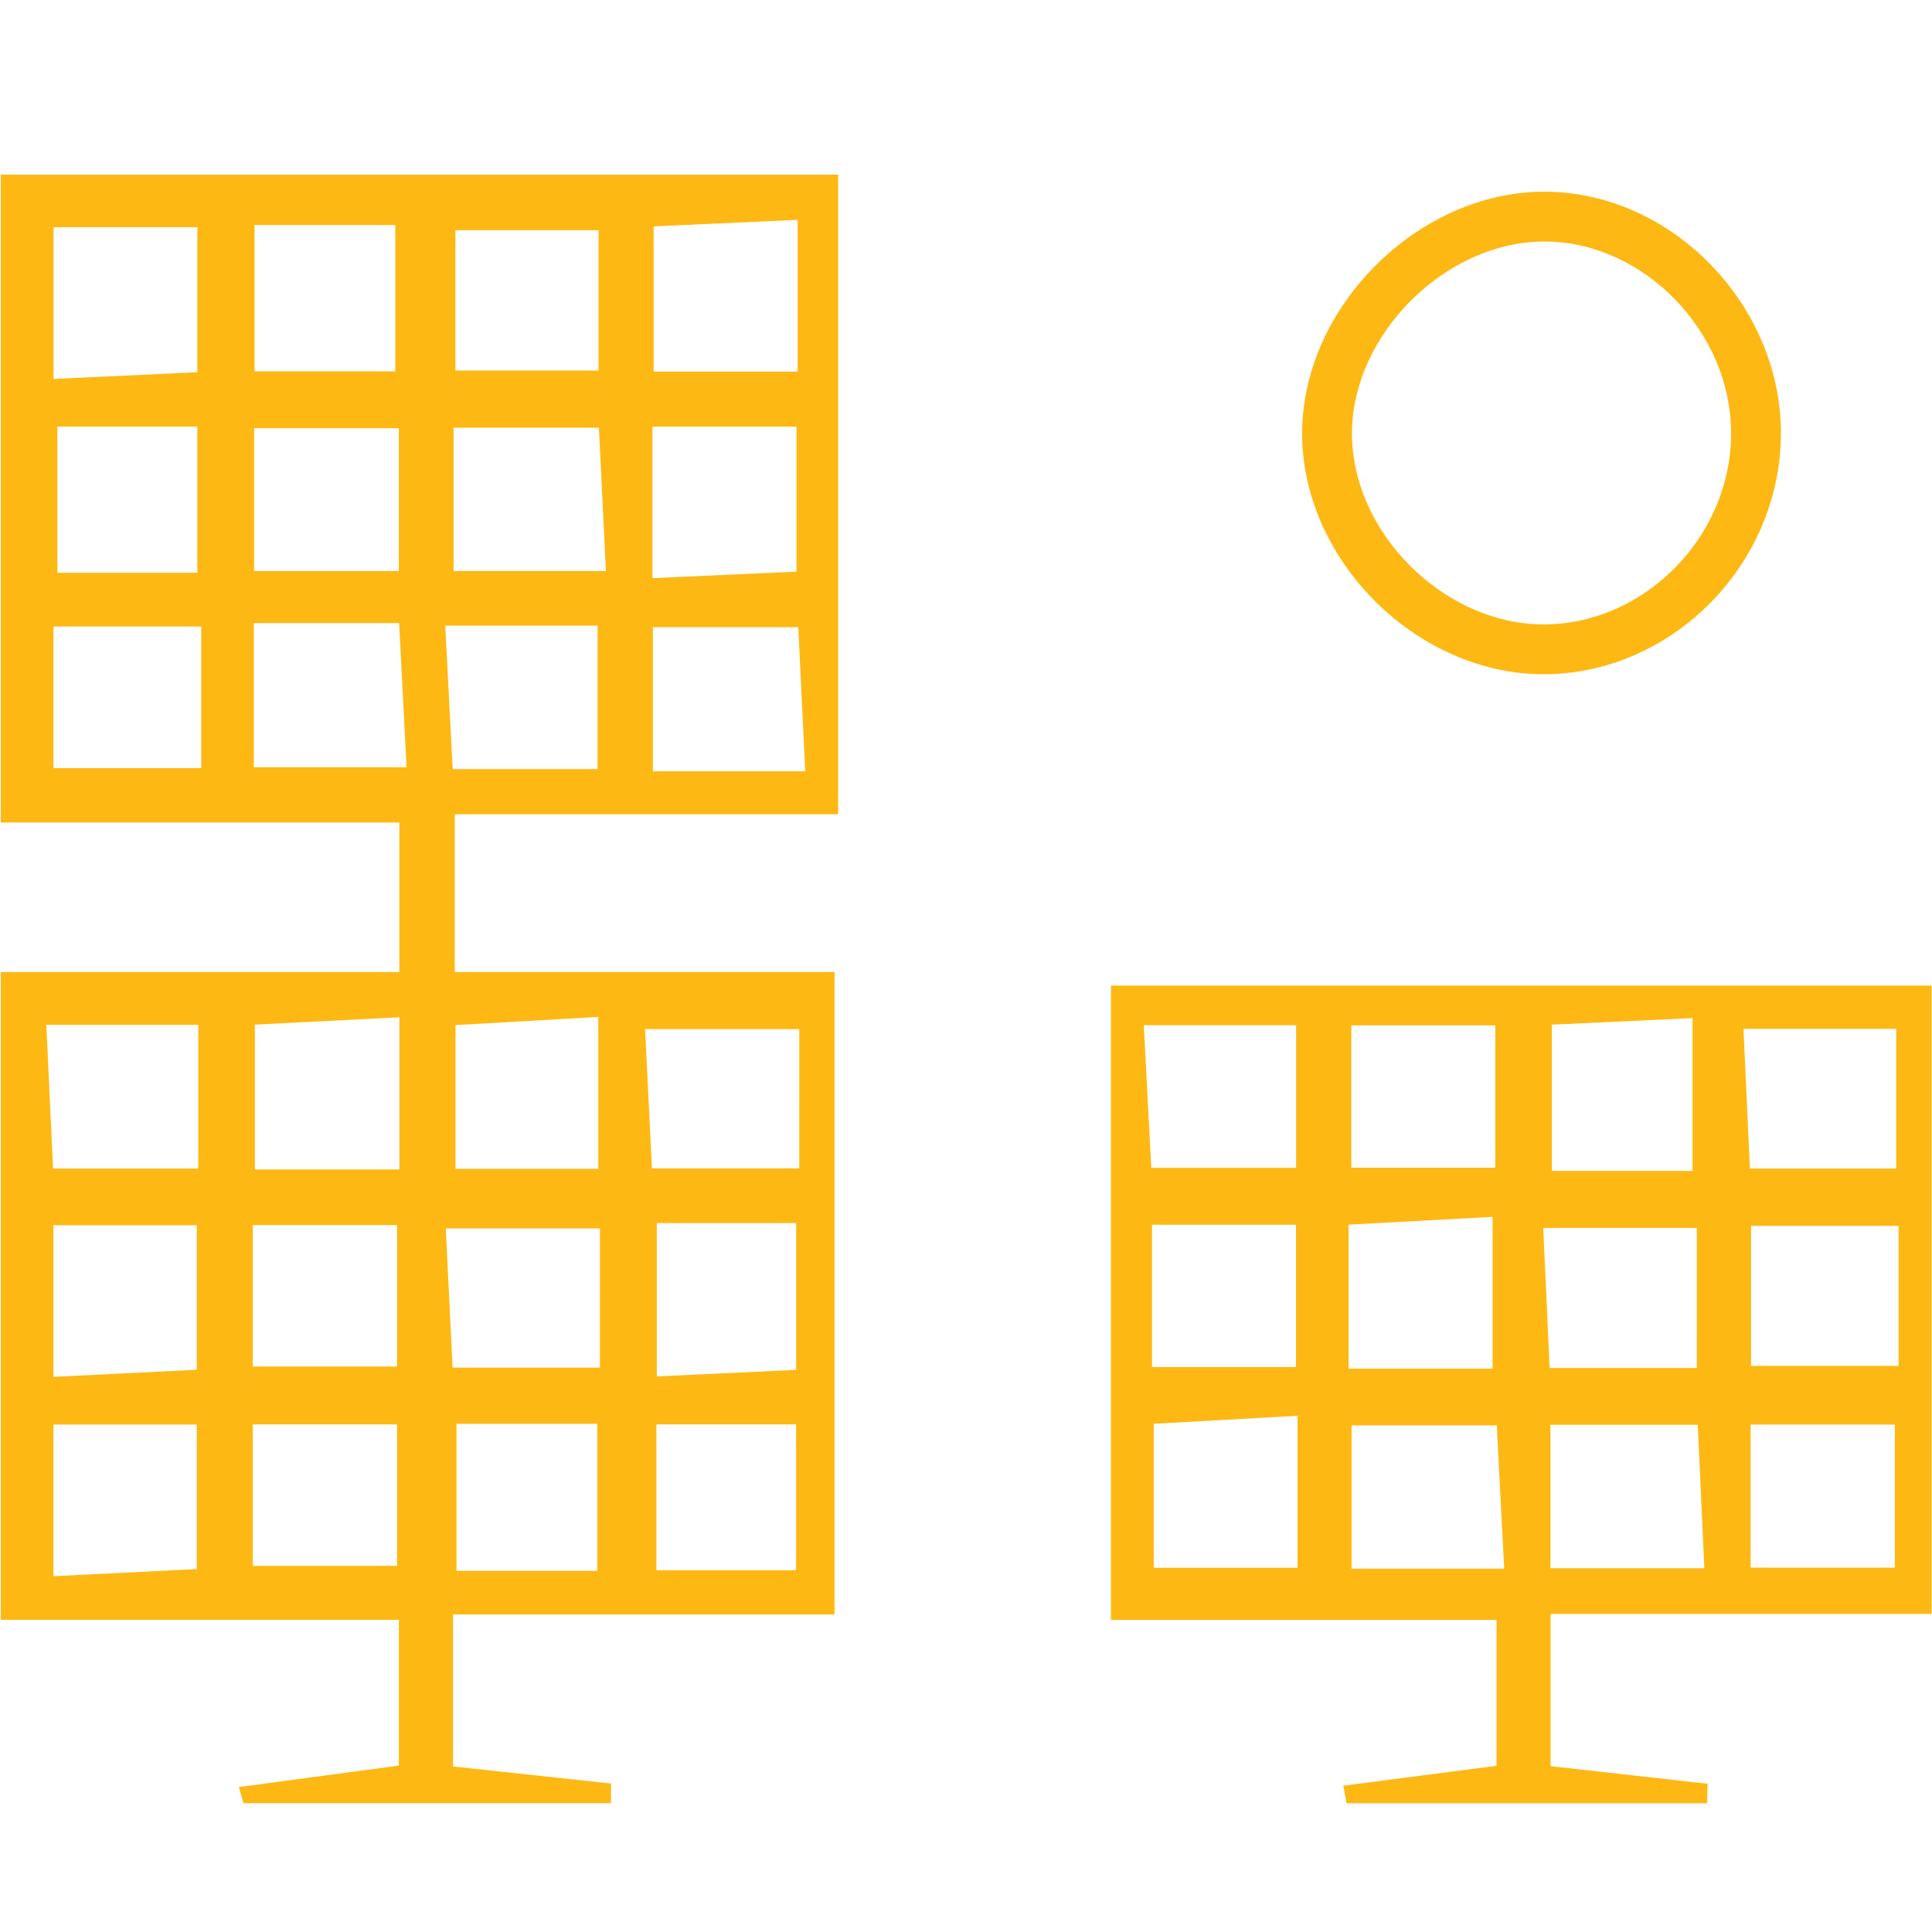
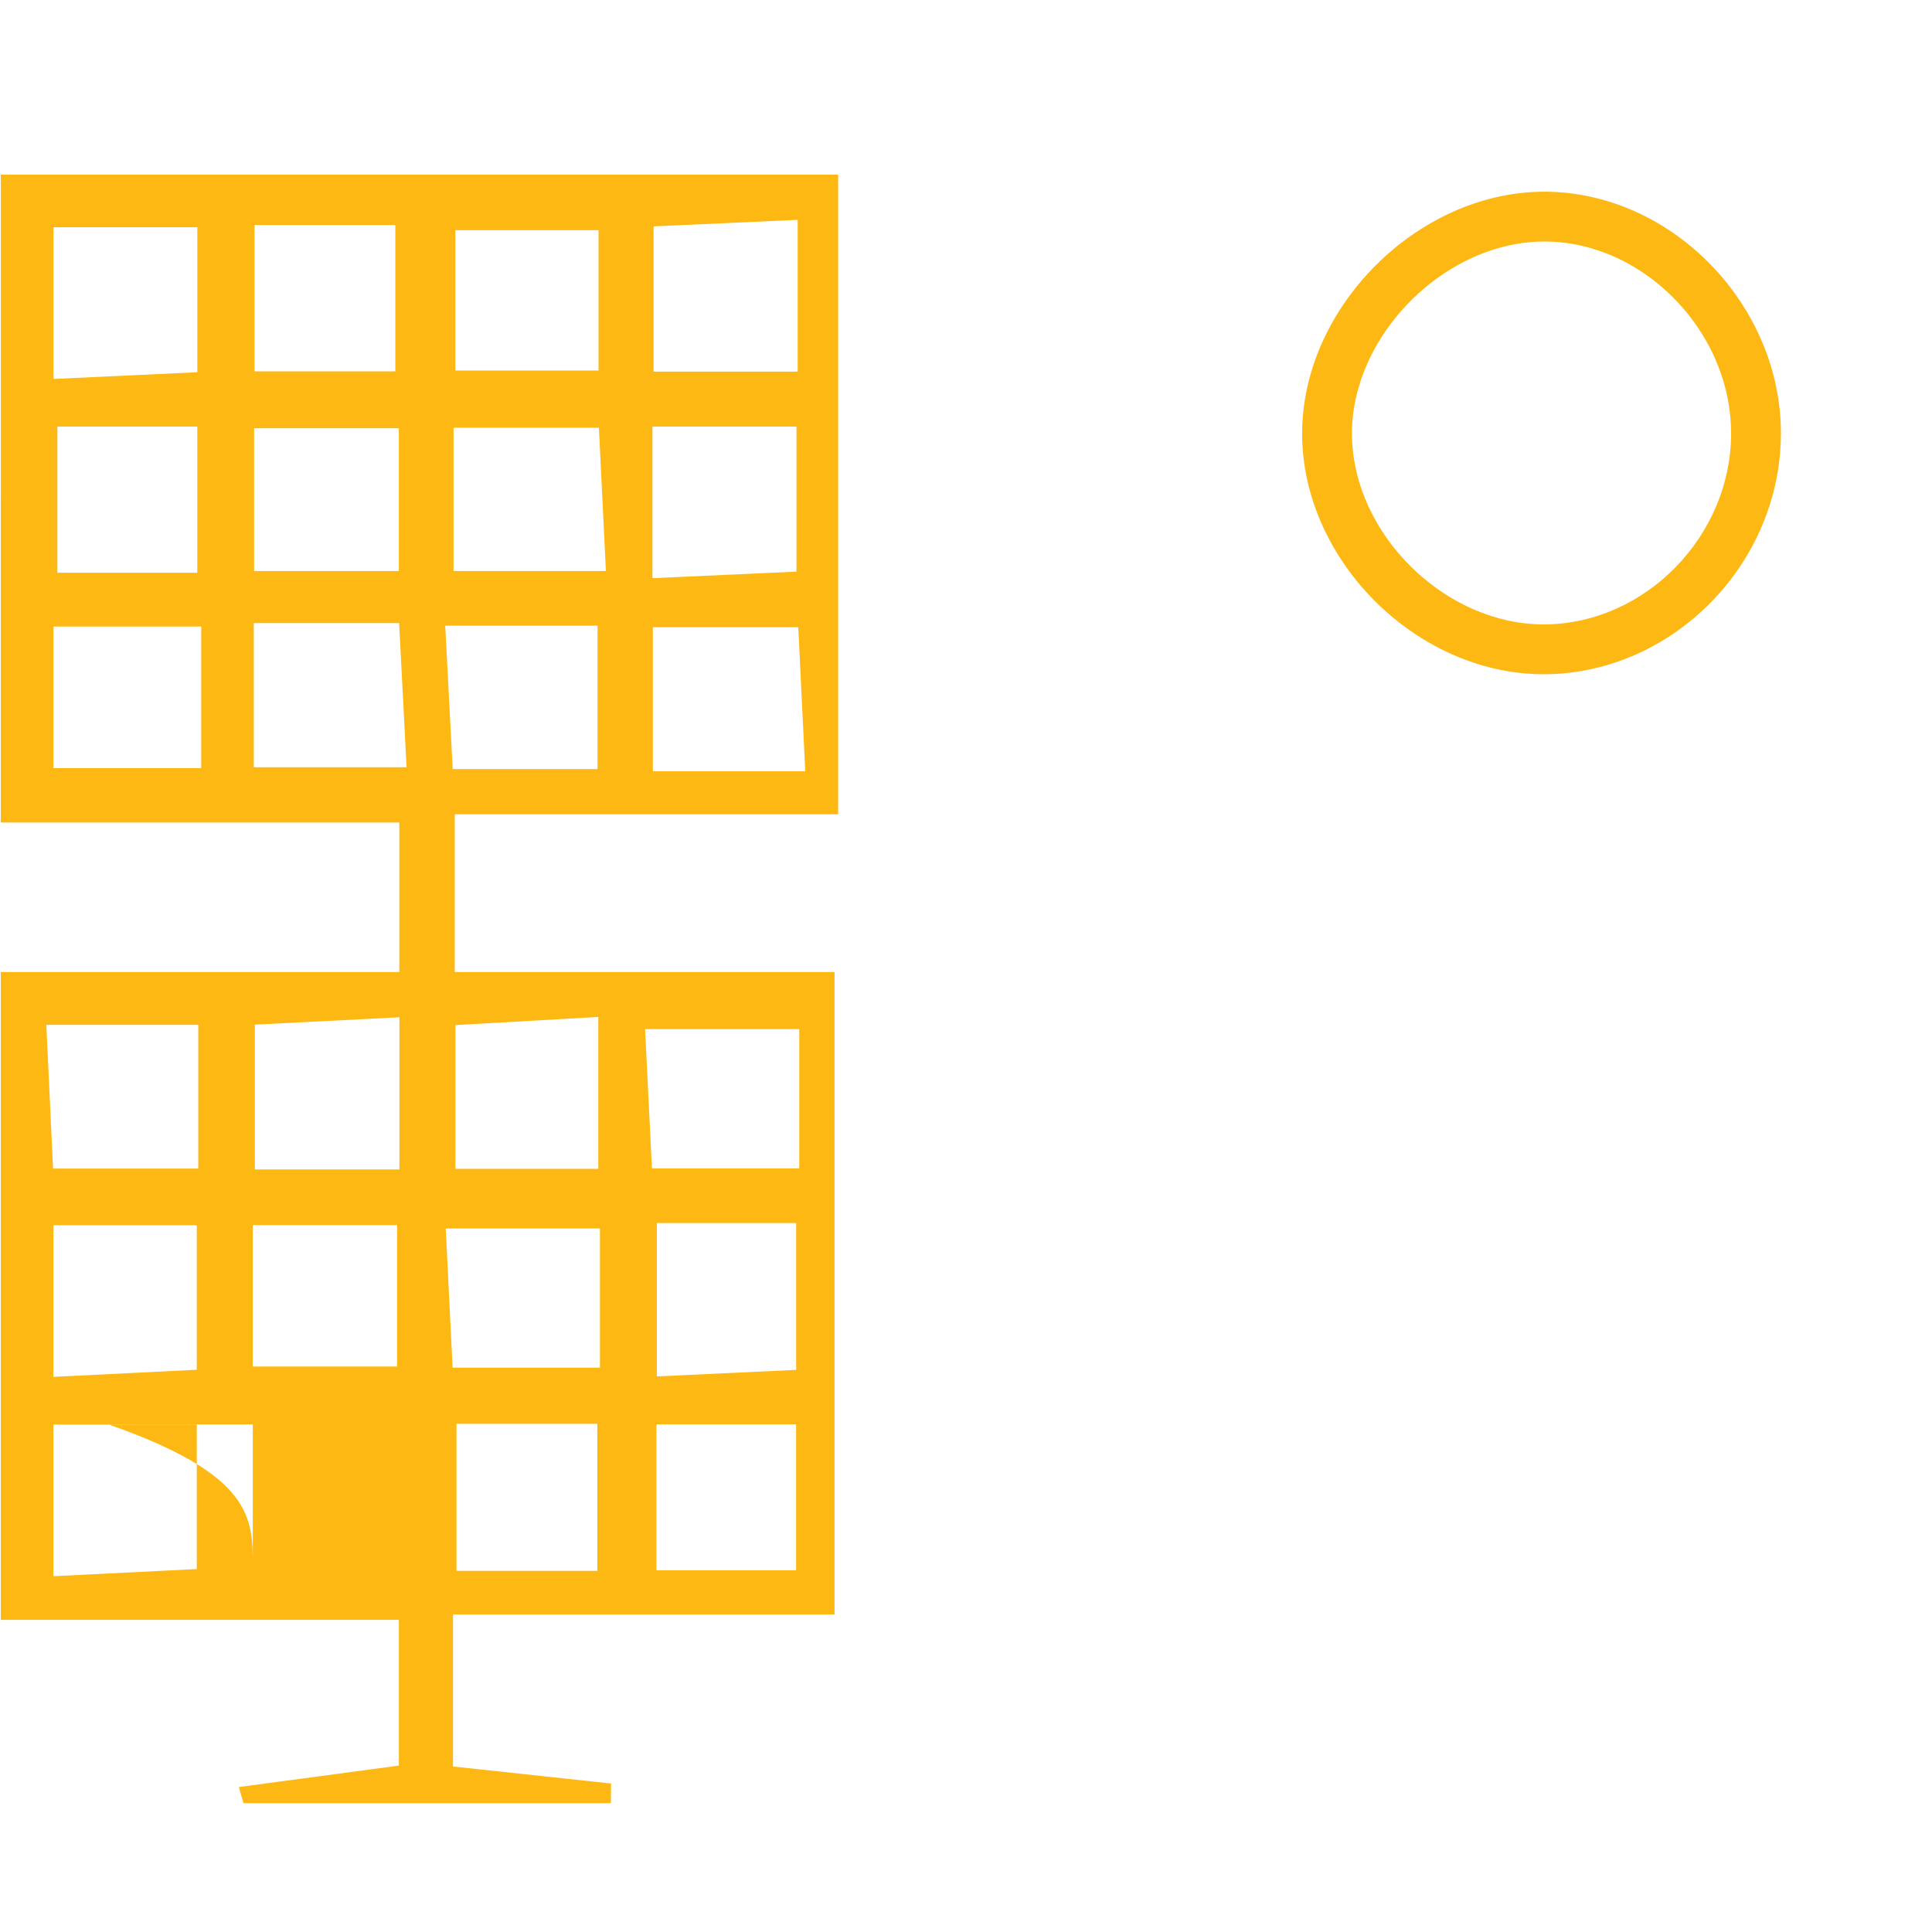
<svg xmlns="http://www.w3.org/2000/svg" version="1.1" id="Layer_1" x="0px" y="0px" width="300px" height="300px" viewBox="0 0 300 300" enable-background="new 0 0 300 300" xml:space="preserve">
  <g>
-     <path fill="#FDB813" d="M0.125,27.122c43.007,0,86.012,0,130.024,0c0,33.998,0,65.381,0,99.315c-19.219,0-38.775,0-59.535,0   c0,9.232,0,15.937,0,24.502c19.25,0,38.318,0,58.973,0c0,33.598,0,65.408,0,99.759c-19.197,0-38.762,0-59.246,0   c0,9.264,0,16.01,0,23.601c8.708,0.936,16.625,1.793,24.542,2.645c-0.007,1.021-0.017,2.033-0.024,3.052c-19.02,0-38.04,0-57.059,0   c-0.236-0.833-0.472-1.672-0.709-2.507c7.961-1.063,15.918-2.133,24.848-3.329c0-7.16,0-13.946,0-22.636   c-20.976,0-41.396,0-61.815,0c0-33.525,0-67.063,0-100.592c20.312,0,40.628,0,61.882,0c0-8.083,0-14.784,0-23.214   c-21.239,0-41.562,0-61.882,0C0.125,94.186,0.125,60.653,0.125,27.122z M8.308,58.843c8.953-0.417,15.678-0.733,22.336-1.044   c0-8.595,0-15.303,0-22.513c-7.944,0-14.657,0-22.336,0C8.308,43.018,8.308,49.718,8.308,58.843z M39.527,34.941   c0,8.777,0,15.489,0,22.721c7.998,0,14.742,0,21.858,0c0-8.223,0-15.39,0-22.721C53.505,34.941,47.224,34.941,39.527,34.941z    M92.938,35.743c-8.186,0-15.349,0-22.227,0c0,8.206,0,14.89,0,21.795c8.098,0,14.811,0,22.227,0   C92.938,49.679,92.938,42.977,92.938,35.743z M123.861,34.136c-8.78,0.398-15.5,0.703-22.369,1.015c0,8.463,0,15.145,0,22.551   c7.919,0,14.634,0,22.369,0C123.861,50.021,123.861,43.318,123.861,34.136z M30.637,88.938c0-8.783,0-15.496,0-22.697   c-7.941,0-14.659,0-21.726,0c0,8.226,0,15.379,0,22.697C16.758,88.938,23.015,88.938,30.637,88.938z M61.929,66.496   c-8.765,0-15.507,0-22.469,0c0,8.056,0,14.765,0,22.18c7.927,0,14.672,0,22.469,0C61.929,81,61.929,74.28,61.929,66.496z    M94.084,88.665c-0.434-8.903-0.761-15.611-1.086-22.246c-8.581,0-15.294,0-22.572,0c0,7.926,0,14.604,0,22.246   C78.221,88.665,84.929,88.665,94.084,88.665z M101.31,89.775c8.937-0.406,15.658-0.708,22.368-1.011c0-8.555,0-15.262,0-22.526   c-7.927,0-14.637,0-22.368,0C101.31,73.955,101.31,80.634,101.31,89.775z M31.243,97.289c-8.711,0-15.44,0-22.943,0   c0,7.876,0,14.607,0,21.984c8.168,0,15.346,0,22.943,0C31.243,111.485,31.243,105.203,31.243,97.289z M39.41,96.748   c0,8.732,0,15.473,0,22.39c8.362,0,15.563,0,23.721,0c-0.437-8.477-0.785-15.23-1.154-22.39   C53.737,96.748,47.439,96.748,39.41,96.748z M69.133,97.15c0.479,9.143,0.831,15.876,1.164,22.276c8.846,0,15.558,0,22.49,0   c0-8.087,0-14.819,0-22.276C84.914,97.15,78.193,97.15,69.133,97.15z M125.041,119.771c-0.435-8.982-0.764-15.724-1.086-22.378   c-8.589,0-15.317,0-22.576,0c0,7.962,0,14.673,0,22.378C109.183,119.771,115.901,119.771,125.041,119.771z M7.193,159.134   c0.421,8.968,0.735,15.671,1.047,22.325c8.625,0,15.334,0,22.547,0c0-7.936,0-14.641,0-22.325   C23.047,159.134,16.357,159.134,7.193,159.134z M62.022,157.961c-9.141,0.465-15.866,0.809-22.448,1.143c0,8.66,0,15.369,0,22.492   c8.044,0,14.775,0,22.448,0C62.022,173.805,62.022,167.091,62.022,157.961z M92.904,157.909   c-9.154,0.522-15.862,0.903-22.176,1.263c0,8.775,0,15.451,0,22.327c8.104,0,14.805,0,22.176,0   C92.904,173.62,92.904,166.932,92.904,157.909z M124.11,159.799c-7.672,0-15.262,0-23.942,0c0.413,8.36,0.743,15.055,1.066,21.623   c8.733,0,15.427,0,22.875,0C124.11,173.934,124.11,167.691,124.11,159.799z M8.295,213.798c9.102-0.448,15.824-0.784,22.262-1.104   c0-8.688,0-15.4,0-22.441c-7.993,0-14.688,0-22.262,0C8.295,198.088,8.295,204.779,8.295,213.798z M39.252,212.193   c8.176,0,15.365,0,22.403,0c0-8.166,0-14.887,0-21.961c-8.07,0-14.781,0-22.403,0C39.252,198.068,39.252,204.771,39.252,212.193z    M93.158,190.75c-7.673,0-15.263,0-23.943,0c0.414,8.378,0.744,15.063,1.067,21.621c8.734,0,15.427,0,22.875,0   C93.158,204.887,93.158,198.645,93.158,190.75z M101.991,189.914c0,7.626,0,15.193,0,23.814c8.314-0.391,15.032-0.703,21.639-1.013   c0-8.604,0-15.31,0-22.803C116.157,189.914,109.928,189.914,101.991,189.914z M8.295,244.753   c9.115-0.455,15.831-0.788,22.262-1.108c0-8.687,0-15.4,0-22.441c-7.993,0-14.688,0-22.262,0   C8.295,229.04,8.295,235.732,8.295,244.753z M39.252,243.146c8.176,0,15.365,0,22.403,0c0-8.192,0-14.903,0-21.963   c-8.051,0-14.771,0-22.403,0C39.252,229.021,39.252,235.727,39.252,243.146z M92.753,243.922c0-8.707,0-15.402,0-22.837   c-7.875,0-14.558,0-21.87,0c0,8.196,0,15.308,0,22.837C78.675,243.922,84.92,243.922,92.753,243.922z M123.616,243.832   c0-8.82,0-15.514,0-22.659c-7.961,0-14.648,0-21.689,0c0,8.265,0,15.388,0,22.659C109.816,243.832,116.058,243.832,123.616,243.832   z" />
-     <path fill="#FDB813" d="M172.507,251.536c0-34.604,0-65.923,0-98.499c42.505,0,84.104,0,127.429,0c0,31.404,0,63.205,0,97.572   c-19.033,0-38.586,0-59.162,0c0,9.265,0,15.988,0,23.64c8.586,0.964,16.482,1.851,24.381,2.733   c-0.024,1.009-0.053,2.021-0.078,3.029c-18.663,0-37.325,0-55.988,0c-0.169-0.91-0.337-1.82-0.501-2.729   c7.612-0.988,15.224-1.975,23.796-3.092c0-7.262,0-14.041,0-22.655C212.637,251.536,193.549,251.536,172.507,251.536z    M177.607,159.195c0.479,9.121,0.828,15.794,1.162,22.148c8.873,0,15.573,0,22.492,0c0-8.029,0-14.719,0-22.148   C193.389,159.195,186.709,159.195,177.607,159.195z M209.83,181.322c8.827,0,15.523,0,22.359,0c0-8.057,0-14.746,0-22.102   c-7.905,0-14.586,0-22.359,0C209.83,166.938,209.83,173.589,209.83,181.322z M262.816,181.818c0-7.435,0-15.006,0-23.726   c-8.254,0.384-14.974,0.695-21.846,1.015c0,8.543,0,15.205,0,22.711C248.493,181.818,254.768,181.818,262.816,181.818z    M294.449,159.76c-8.282,0-15.387,0-23.725,0c0.383,8.321,0.69,14.975,1,21.694c8.73,0,15.426,0,22.725,0   C294.449,173.555,294.449,166.878,294.449,159.76z M178.879,212.273c8.832,0,15.521,0,22.357,0c0-8.058,0-14.75,0-22.1   c-7.899,0-14.582,0-22.357,0C178.879,197.889,178.879,204.542,178.879,212.273z M209.407,212.527c8.729,0,15.424,0,22.362,0   c0-8.262,0-15.392,0-23.569c-8.416,0.454-15.109,0.813-22.362,1.201C209.407,198.277,209.407,204.484,209.407,212.527z    M263.486,190.675c-8.303,0-15.477,0-23.854,0c0.384,8.318,0.687,15.009,0.991,21.753c8.743,0,15.48,0,22.861,0   C263.486,204.536,263.486,197.838,263.486,190.675z M294.814,190.355c-8.797,0-15.472,0-22.918,0c0,7.896,0,14.533,0,21.74   c8.324,0,15.463,0,22.918,0C294.814,204.331,294.814,198.088,294.814,190.355z M201.475,219.841   c-9.109,0.509-15.807,0.88-22.324,1.242c0,8.651,0,15.31,0,22.368c8.065,0,14.768,0,22.324,0   C201.475,235.643,201.475,228.956,201.475,219.841z M233.572,243.581c-0.463-8.907-0.809-15.604-1.154-22.242   c-8.602,0-15.271,0-22.549,0c0,7.942,0,14.603,0,22.242C217.693,243.581,224.391,243.581,233.572,243.581z M264.646,243.514   c-0.396-8.646-0.703-15.357-1.019-22.271c-8.581,0-15.289,0-22.874,0c0,7.857,0,14.535,0,22.271   C248.547,243.514,255.273,243.514,264.646,243.514z M294.232,243.423c0-8.397,0-15.077,0-22.215c-8,0-14.674,0-22.399,0   c0,7.782,0,14.426,0,22.215C279.496,243.423,286.184,243.423,294.232,243.423z" />
+     <path fill="#FDB813" d="M0.125,27.122c43.007,0,86.012,0,130.024,0c0,33.998,0,65.381,0,99.315c-19.219,0-38.775,0-59.535,0   c0,9.232,0,15.937,0,24.502c19.25,0,38.318,0,58.973,0c0,33.598,0,65.408,0,99.759c-19.197,0-38.762,0-59.246,0   c0,9.264,0,16.01,0,23.601c8.708,0.936,16.625,1.793,24.542,2.645c-0.007,1.021-0.017,2.033-0.024,3.052c-19.02,0-38.04,0-57.059,0   c-0.236-0.833-0.472-1.672-0.709-2.507c7.961-1.063,15.918-2.133,24.848-3.329c0-7.16,0-13.946,0-22.636   c-20.976,0-41.396,0-61.815,0c0-33.525,0-67.063,0-100.592c20.312,0,40.628,0,61.882,0c0-8.083,0-14.784,0-23.214   c-21.239,0-41.562,0-61.882,0C0.125,94.186,0.125,60.653,0.125,27.122z M8.308,58.843c8.953-0.417,15.678-0.733,22.336-1.044   c0-8.595,0-15.303,0-22.513c-7.944,0-14.657,0-22.336,0C8.308,43.018,8.308,49.718,8.308,58.843z M39.527,34.941   c0,8.777,0,15.489,0,22.721c7.998,0,14.742,0,21.858,0c0-8.223,0-15.39,0-22.721C53.505,34.941,47.224,34.941,39.527,34.941z    M92.938,35.743c-8.186,0-15.349,0-22.227,0c0,8.206,0,14.89,0,21.795c8.098,0,14.811,0,22.227,0   C92.938,49.679,92.938,42.977,92.938,35.743z M123.861,34.136c-8.78,0.398-15.5,0.703-22.369,1.015c0,8.463,0,15.145,0,22.551   c7.919,0,14.634,0,22.369,0C123.861,50.021,123.861,43.318,123.861,34.136z M30.637,88.938c0-8.783,0-15.496,0-22.697   c-7.941,0-14.659,0-21.726,0c0,8.226,0,15.379,0,22.697C16.758,88.938,23.015,88.938,30.637,88.938z M61.929,66.496   c-8.765,0-15.507,0-22.469,0c0,8.056,0,14.765,0,22.18c7.927,0,14.672,0,22.469,0C61.929,81,61.929,74.28,61.929,66.496z    M94.084,88.665c-0.434-8.903-0.761-15.611-1.086-22.246c-8.581,0-15.294,0-22.572,0c0,7.926,0,14.604,0,22.246   C78.221,88.665,84.929,88.665,94.084,88.665z M101.31,89.775c8.937-0.406,15.658-0.708,22.368-1.011c0-8.555,0-15.262,0-22.526   c-7.927,0-14.637,0-22.368,0C101.31,73.955,101.31,80.634,101.31,89.775z M31.243,97.289c-8.711,0-15.44,0-22.943,0   c0,7.876,0,14.607,0,21.984c8.168,0,15.346,0,22.943,0C31.243,111.485,31.243,105.203,31.243,97.289z M39.41,96.748   c0,8.732,0,15.473,0,22.39c8.362,0,15.563,0,23.721,0c-0.437-8.477-0.785-15.23-1.154-22.39   C53.737,96.748,47.439,96.748,39.41,96.748z M69.133,97.15c0.479,9.143,0.831,15.876,1.164,22.276c8.846,0,15.558,0,22.49,0   c0-8.087,0-14.819,0-22.276C84.914,97.15,78.193,97.15,69.133,97.15z M125.041,119.771c-0.435-8.982-0.764-15.724-1.086-22.378   c-8.589,0-15.317,0-22.576,0c0,7.962,0,14.673,0,22.378C109.183,119.771,115.901,119.771,125.041,119.771z M7.193,159.134   c0.421,8.968,0.735,15.671,1.047,22.325c8.625,0,15.334,0,22.547,0c0-7.936,0-14.641,0-22.325   C23.047,159.134,16.357,159.134,7.193,159.134z M62.022,157.961c-9.141,0.465-15.866,0.809-22.448,1.143c0,8.66,0,15.369,0,22.492   c8.044,0,14.775,0,22.448,0C62.022,173.805,62.022,167.091,62.022,157.961z M92.904,157.909   c-9.154,0.522-15.862,0.903-22.176,1.263c0,8.775,0,15.451,0,22.327c8.104,0,14.805,0,22.176,0   C92.904,173.62,92.904,166.932,92.904,157.909z M124.11,159.799c-7.672,0-15.262,0-23.942,0c0.413,8.36,0.743,15.055,1.066,21.623   c8.733,0,15.427,0,22.875,0C124.11,173.934,124.11,167.691,124.11,159.799z M8.295,213.798c9.102-0.448,15.824-0.784,22.262-1.104   c0-8.688,0-15.4,0-22.441c-7.993,0-14.688,0-22.262,0C8.295,198.088,8.295,204.779,8.295,213.798z M39.252,212.193   c8.176,0,15.365,0,22.403,0c0-8.166,0-14.887,0-21.961c-8.07,0-14.781,0-22.403,0C39.252,198.068,39.252,204.771,39.252,212.193z    M93.158,190.75c-7.673,0-15.263,0-23.943,0c0.414,8.378,0.744,15.063,1.067,21.621c8.734,0,15.427,0,22.875,0   C93.158,204.887,93.158,198.645,93.158,190.75z M101.991,189.914c0,7.626,0,15.193,0,23.814c8.314-0.391,15.032-0.703,21.639-1.013   c0-8.604,0-15.31,0-22.803C116.157,189.914,109.928,189.914,101.991,189.914z M8.295,244.753   c9.115-0.455,15.831-0.788,22.262-1.108c0-8.687,0-15.4,0-22.441c-7.993,0-14.688,0-22.262,0   C8.295,229.04,8.295,235.732,8.295,244.753z M39.252,243.146c0-8.192,0-14.903,0-21.963   c-8.051,0-14.771,0-22.403,0C39.252,229.021,39.252,235.727,39.252,243.146z M92.753,243.922c0-8.707,0-15.402,0-22.837   c-7.875,0-14.558,0-21.87,0c0,8.196,0,15.308,0,22.837C78.675,243.922,84.92,243.922,92.753,243.922z M123.616,243.832   c0-8.82,0-15.514,0-22.659c-7.961,0-14.648,0-21.689,0c0,8.265,0,15.388,0,22.659C109.816,243.832,116.058,243.832,123.616,243.832   z" />
    <g>
      <path fill="#FDB813" d="M240.073,100.825l-0.052-3.869c-0.113,0.001-0.227,0.002-0.338,0.002c-3.713,0-7.395-0.826-10.855-2.332    c-5.189-2.254-9.862-6.056-13.235-10.71c-3.38-4.657-5.45-10.125-5.649-15.726c-0.01-0.291-0.016-0.581-0.016-0.871    c-0.001-3.762,0.874-7.51,2.465-11.036c2.381-5.288,6.39-10.045,11.242-13.419c4.855-3.382,10.504-5.366,16.178-5.363    c0.183,0,0.365,0.002,0.549,0.006c3.757,0.085,7.402,0.994,10.783,2.575c5.068,2.367,9.521,6.263,12.668,11.029    c3.15,4.768,4.992,10.368,4.99,16.167v0.158v-0.003c-0.037,7.883-3.336,15.229-8.613,20.632c-2.637,2.699-5.756,4.9-9.176,6.434    c-3.418,1.535-7.131,2.404-10.992,2.457L240.073,100.825l0.053,3.869c4.961-0.067,9.726-1.189,14.058-3.135    c6.502-2.921,12.049-7.679,16.004-13.583c3.951-5.902,6.316-12.981,6.354-20.504v-0.039v0.036l0.001-0.19    c0-4.961-1.049-9.759-2.906-14.156c-2.79-6.598-7.389-12.311-13.118-16.458c-5.729-4.143-12.633-6.725-19.98-6.893    c-0.242-0.005-0.482-0.008-0.725-0.008c-4.984,0-9.826,1.152-14.264,3.15c-6.656,3.002-12.434,7.887-16.609,13.863    c-4.166,5.974-6.746,13.09-6.75,20.543c0,0.383,0.006,0.766,0.021,1.15c0.177,4.882,1.429,9.586,3.478,13.878    c3.078,6.439,7.934,11.975,13.828,15.953c5.894,3.971,12.869,6.395,20.17,6.397c0.146,0,0.293-0.001,0.44-0.003L240.073,100.825z" />
    </g>
  </g>
</svg>